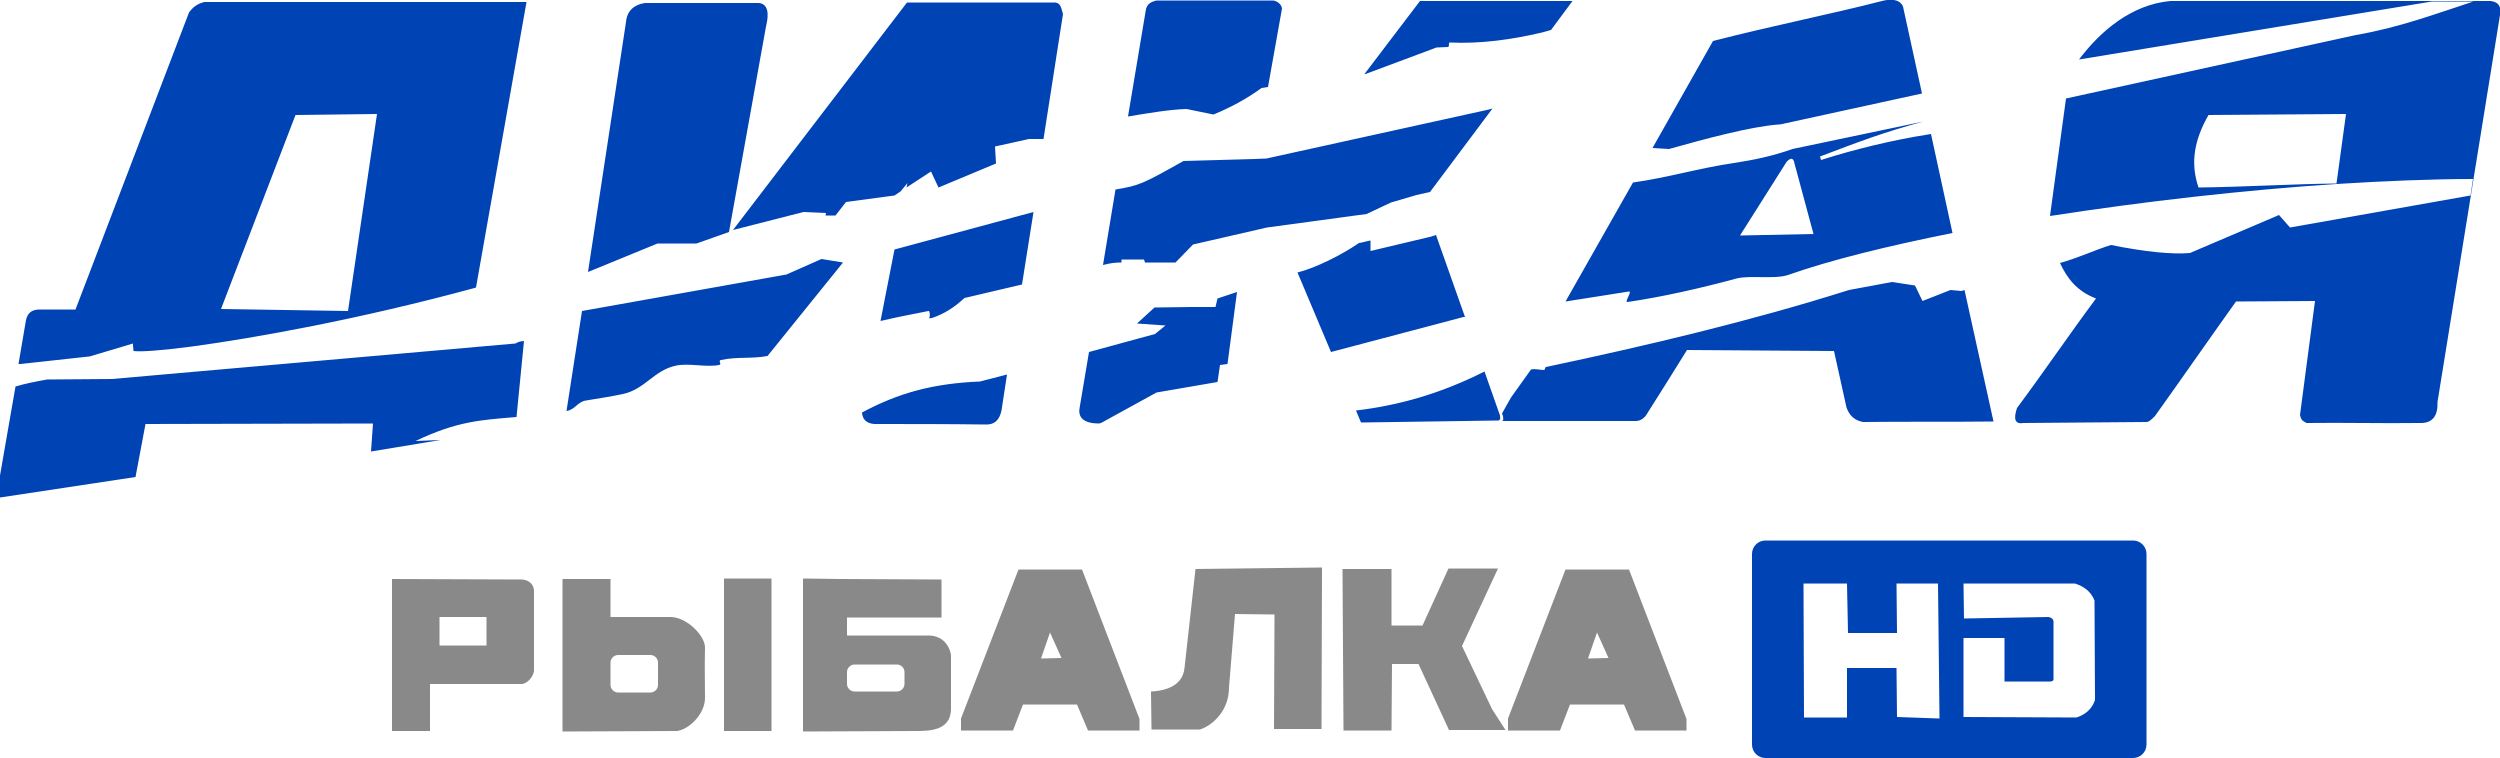
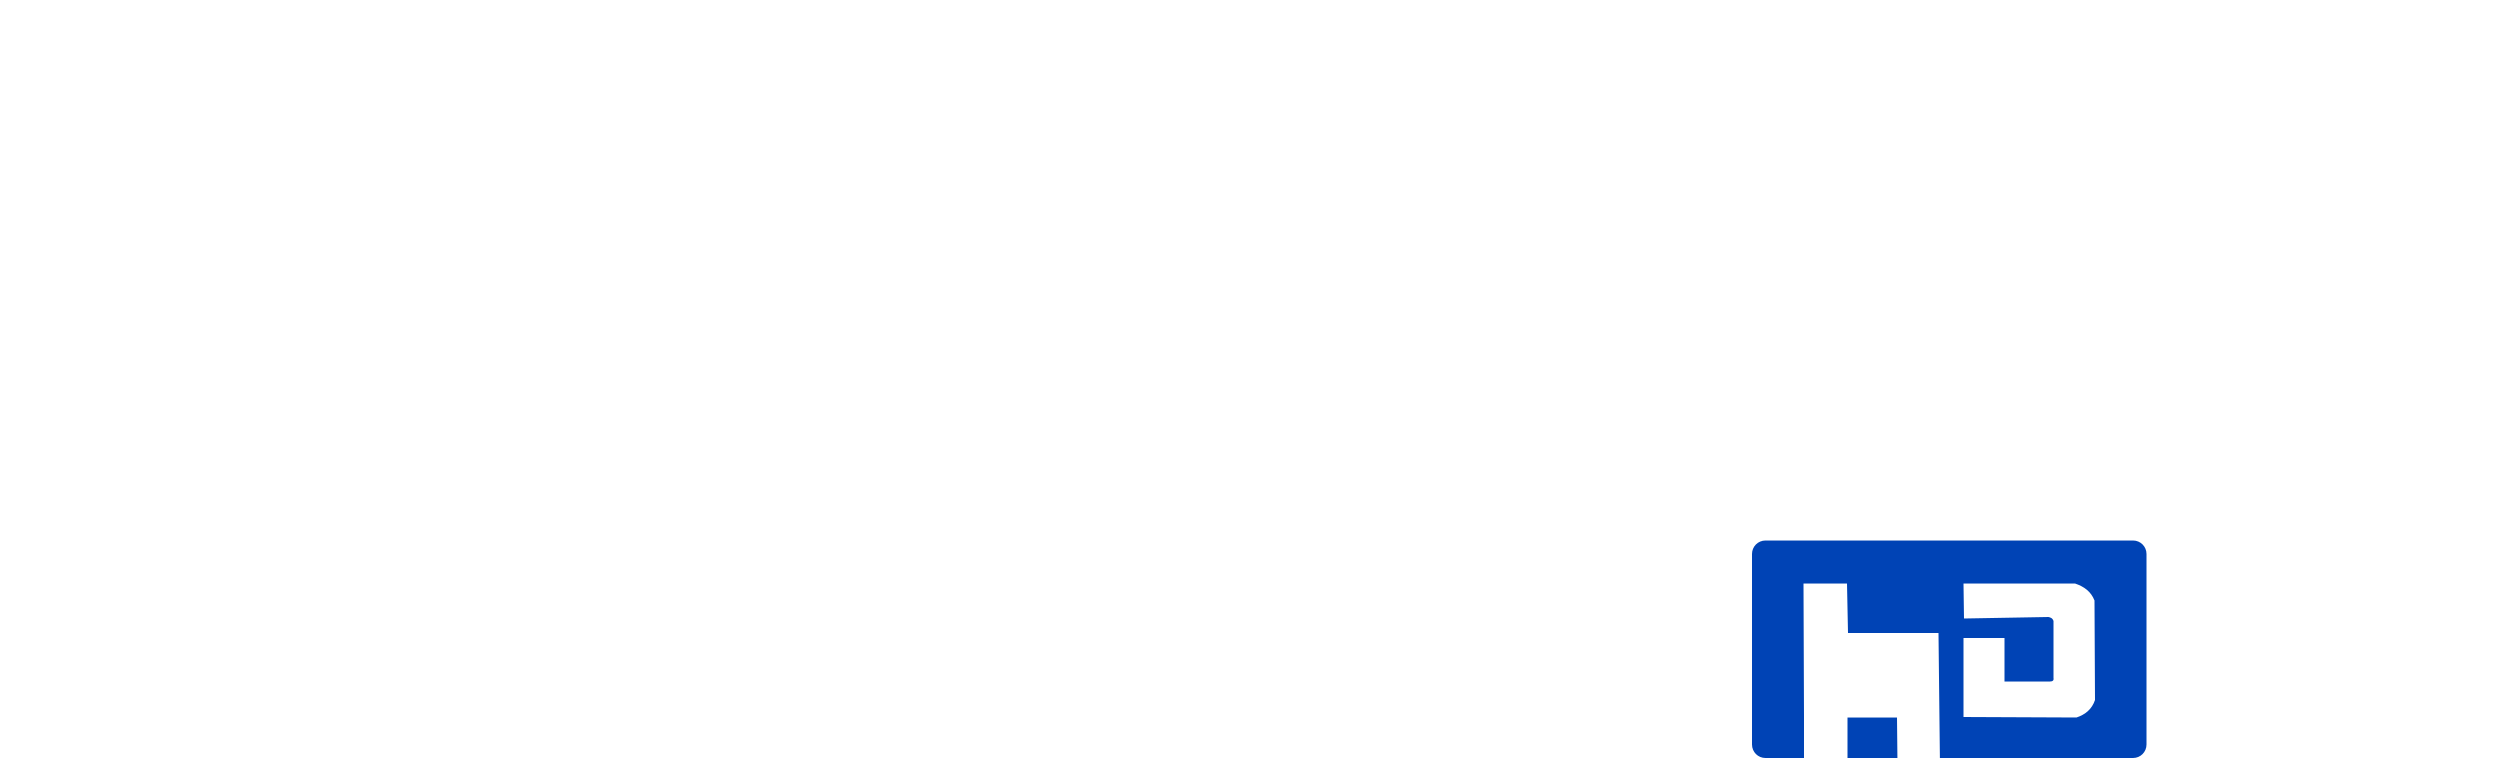
<svg xmlns="http://www.w3.org/2000/svg" version="1.1" id="_x31_" x="0px" y="0px" width="500px" height="151.6px" viewBox="0 0 500 151.6" style="enable-background:new 0 0 500 151.6;" xml:space="preserve">
  <style type="text/css">
	.st0{fill-rule:evenodd;clip-rule:evenodd;fill:#0043B5;}
	.st1{fill-rule:evenodd;clip-rule:evenodd;fill:#898989;}
</style>
  <g>
    <g>
-       <path class="st0" d="M350.4,110.8v38.1c0,1.5,1.2,2.7,2.7,2.7h73.5c1.5,0,2.7-1.2,2.7-2.7v-38.1c0-1.5-1.2-2.7-2.7-2.7h-73.5    C351.6,108.1,350.4,109.3,350.4,110.8L350.4,110.8z M360.8,143.4l-0.1-26.7l8.7,0l0.2,9.9h9.8l-0.1-9.9l8.3,0l0.3,27l-8.5-0.3    l-0.1-9.8l-9.9,0l0,9.9H360.8L360.8,143.4z M392.8,123.7l-0.1-7l22.3,0c1.8,0.6,3.2,1.6,3.9,3.4l0.1,19.9    c-0.6,1.8-1.9,2.9-3.7,3.5l-22.6-0.1v-15.8l8.2,0l0,8.7l9.1,0c0.5,0,0.8-0.2,0.7-0.7l0-11.4c-0.2-0.6-0.6-0.7-1-0.8L392.8,123.7z" />
-       <path class="st1" d="M313.1,113.9l-11.5,29.8v2.4l10.4,0l2-5.2l10.8,0l2.2,5.2h10.3l0-2.3l-11.5-29.9L313.1,113.9L313.1,113.9z     M321.7,131.6l-4.1,0.1l1.8-5.2L321.7,131.6L321.7,131.6z M203.7,113.9l-11.5,29.8v2.4l10.4,0l2-5.2l10.8,0l2.2,5.2h10.3l0-2.3    l-11.5-29.9L203.7,113.9L203.7,113.9z M212.3,131.6l-4.1,0.1l1.8-5.2L212.3,131.6L212.3,131.6z M160.6,115.7v30.6l22.7-0.1    c2.9,0,6.7-0.2,6.9-4.2l0-10.8c0-1-1-4.2-4.7-4.1l-16.1,0l0-3.6l18.9,0l0-7.6l-20.2-0.1L160.6,115.7L160.6,115.7z M170.9,132.9    h8.5c0.8,0,1.5,0.7,1.5,1.5v2.4c0,0.8-0.7,1.5-1.5,1.5h-8.5c-0.8,0-1.5-0.7-1.5-1.5v-2.4C169.4,133.6,170.1,132.9,170.9,132.9    L170.9,132.9z M144.8,115.7v30.5h9.5v-30.5H144.8L144.8,115.7z M112.5,115.8l0,30.5l22.9-0.1c2.4-0.3,5.6-3.4,5.6-6.6    c0-3.8-0.1-5.8,0-10.1c0-2.4-3.7-6.1-6.9-6.1l-12,0l0-7.6L112.5,115.8L112.5,115.8z M123.6,131h6.5c0.8,0,1.5,0.7,1.5,1.5v4.5    c0,0.8-0.7,1.5-1.5,1.5h-6.5c-0.8,0-1.5-0.7-1.5-1.5v-4.5C122.1,131.7,122.8,131,123.6,131L123.6,131z M97.3,123.4v5.7h-9.4v-5.7    H97.3L97.3,123.4z M78.4,115.8v30.4l7.6,0v-9.4l18.4,0c1-0.1,2.2-1.3,2.4-2.6l0-16c0-1.2-0.9-2.2-2.4-2.3L78.4,115.8L78.4,115.8z     M278.3,146.1l-9.6,0l-0.2-32.3l9.8,0l0,11.3l6.2,0l5.2-11.4l9.9,0l-7.2,15.5l6,12.6l2.7,4.2l-11.3,0l-6.1-13.2l-5.3,0    L278.3,146.1L278.3,146.1z M254.9,122.9l-0.1,22.9l9.5,0l0.1-32.3l-25.3,0.3l-2.2,19.8c-0.4,4-4.6,4.6-6.7,4.7l0.1,7.6l9.7,0    c2.7-0.9,5.8-3.9,5.8-8.4l1.2-14.7L254.9,122.9z" />
-       <path class="st0" d="M229.2,1.8l-3.6,21.5c4.2-0.7,8.3-1.4,11.7-1.5l5.4,1.1c3.4-1.4,6.6-3.1,9.6-5.3l1.3-0.2l2.8-15.7    c-0.1-0.8-0.9-1.5-1.8-1.6h-23.3C230.1,0.4,229.5,0.8,229.2,1.8L229.2,1.8z M284,0.2l-11.1,14.6l0.2,0l14.2-5.3l2.3-0.1    c0.3,0,0.1-0.9,0.3-0.9c6.3,0.3,12.5-0.6,18.5-2l1.8-0.5l4.3-5.8H284L284,0.2z M297.8,21.9c0.2-0.1,0.5-0.1,0.7-0.2L286,38.4    l-2.7,0.6l-5.1,1.5l-4.9,2.3l-19.9,2.7l-14.8,3.4l-3.5,3.6l-6.1,0l-0.2-0.6l-4.5,0l0,0.6c-1.3,0-2.1,0.1-3.7,0.5l2.5-15.1    c4.8-0.8,5.4-1.1,13.6-5.7l14.2-0.4l2.4-0.1L297.8,21.9L297.8,21.9z M231,66.8l-13.2,3.6l-1.9,11.3c-0.3,1.9,1,3,3.9,3l0.4-0.1    l11.1-6.1l12.2-2.1l0.5-3.4l1.5-0.2l1.9-14.4l-1.5,0.5l-2.4,0.8l-0.4,1.7l-4.6,0l-7.6,0.1l-3.5,3.2l5.7,0.4L231,66.8L231,66.8z     M271.8,48.6c-3.5,2.4-8.7,5-12.3,5.9l6.7,15.9l26.5-7c0.1,0,0.2,0,0.3,0l-5.8-16.4l-0.9,0.3l-12.2,2.9l0-2.1    C273.4,48.2,272.6,48.5,271.8,48.6L271.8,48.6z M296.9,74.3c-8.9,4.5-17.3,6.8-25.7,7.8l1,2.4l27.5-0.4c0.3-0.2,0.4-0.1,0.3-1    L296.9,74.3L296.9,74.3z M125.2,4.4l-7.6,50l13.9-5.7l7.8,0l6.5-2.3l7.4-41.1c0.7-2.8,0.3-4.5-1.4-4.7h-22.8    C126.9,0.9,125.4,2.1,125.2,4.4L125.2,4.4z M157.3,54.9l7-3.1l4.3,0.7l-15.1,18.7c-3.2,0.6-6.1,0.1-9.3,0.8    c-0.7,0.1,0.3,0.9-0.4,1c-2.5,0.5-5.9-0.4-8.5,0.1c-4.5,0.9-6.2,4.7-10.7,5.7c-2.4,0.5-4.9,0.9-7.4,1.3c-1.8,0.3-2.1,1.8-3.9,2.1    l3.1-20L157.3,54.9L157.3,54.9z M181.4,0.5h29.7c0.8,0.2,1,0.4,1.5,2.3l-3.9,25l-2.9,0l-6.8,1.5l0.2,3.4l-11.5,4.8l-1.5-3.2    l-4.9,3.2l0.2-0.9l-1.4,1.7l-1.2,0.8l-9.7,1.3l-2.1,2.7l-2,0l0.1-0.5l-4.5-0.2l-14.1,3.6L181.4,0.5L181.4,0.5z M178.9,49.9    l-2.8,14.3c4.7-1.1,6.2-1.3,9.6-2c0.3-0.1,0.4,1.4,0,1.5c-0.2,0,0.4-0.1,0.7-0.1c2.6-0.9,4.4-2.1,6.5-4l11.5-2.7l2.3-14.5    L178.9,49.9L178.9,49.9z M196,76.3c-9.5,0.4-16.3,2.3-23.6,6.2c0.1,1.4,0.9,2.2,2.5,2.3c7.4,0,14.7,0,22.1,0.1    c1.9,0.1,2.9-0.9,3.3-2.8l1.1-7.2L196,76.3L196,76.3z M103.1,68.7l-80.7,7.1L9.4,75.9c-2.2,0.4-4.3,0.8-6.3,1.4L0,95.1v4.4    l27.1-4.1l2-10.6l45.5-0.1l-0.4,5.6l13.9-2.3l-5,0.2c8.4-4,13.1-4.2,20.2-4.8l1.5-15.2l-0.8,0.1C103.8,68.4,103.4,68.5,103.1,68.7    L103.1,68.7z M467.3,36.7c-9,0.1-18.7,0.7-27.6,0.8c-1.7-5-0.8-9.6,2-14.5l27.5-0.2L467.3,36.7L467.3,36.7z M471.2,7l-58,12.7    L410,43.2c18.7-2.9,38.8-5.2,57.3-6.4c9.5-0.6,19.2-1,27.3-1l-0.5,3.3L458,45.5l-2.2-2.5l-17.8,7.6c-3.6,0.3-8.8-0.2-15.8-1.6    c-3,0.9-6.3,2.5-10.2,3.6c1.4,3,3.3,5.6,7.2,7.1c-5.5,7.4-10.3,14.5-15.8,21.9c-0.7,2.1-0.5,3.3,1.3,3l24.6-0.2    c0.5,0,1-0.5,1.7-1.2c5.5-7.7,10.7-15.2,16.2-22.9l15.8-0.1l-3,22.8c0.2,0.8,0.3,1.1,1.3,1.6c7.3-0.1,15.2,0.1,22.6,0    c2.6,0.1,3.7-1.4,3.6-4.2c4.2-25.9,8.3-51.5,12.5-77.4c0-0.5,0.6-2.5-1.9-2.8l-64,0c-7.8,0.7-14,6-18.3,11.7l70.6-11.6h8.3    C487,2.8,479.9,5.5,471.2,7L471.2,7z M342.6,8.2l-12.1,21.4c1.1,0.1,2.1,0.1,3.3,0.2c7.1-2,16.4-4.5,21.9-4.9    c0.4,0,0.8-0.1,1.2-0.2l27.5-6l-3.8-17.4c-0.7-1.6-2.7-1.5-4.2-1.1l0,0C366.3,2.8,353.8,5.3,342.6,8.2L342.6,8.2z M306.2,73.9    l-4,5.6l-1.8,3.2l0.2,0.5c0.1,0.9,0.1,0.9-0.3,1l27,0c1-0.1,1.7-0.7,2.2-1.6c2.6-4.1,5.3-8.4,7.9-12.6l29.4,0.2l2.5,11.3    c0.6,1.7,1.7,2.6,3.3,2.9c8.7-0.1,17.4,0,26.1-0.1L392.9,58l-0.6,0.2l-2.2-0.2l-5.6,2.2l-1.5-3.1l-4.6-0.7l-8.6,1.6    c-19.6,6.2-40.3,11.1-60.6,15.4c-0.3,0.1-0.1,0.5-0.4,0.6C308,74,307.1,73.7,306.2,73.9L306.2,73.9z M37.8,2.5    c0.7-1,1.7-1.8,3.1-2.1h64.4L95.2,57.5l-0.3,0.1c-23.2,6.3-44,10-56.5,11.7c-6.1,0.8-10.2,1.1-11.7,0.9l-0.1-1.2l0-0.3l-8.7,2.6    l-0.1,0L4.1,72.8l-0.4,0l1.5-8.8c0.3-1.3,1-2,2.5-2.1c2.7,0,4.7,0,7.4,0L37.8,2.5L37.8,2.5z M44.2,61.8l25.4,0.4l5.8-39.4L59.1,23    L44.2,61.8L44.2,61.8z M326.6,36.5c7.1-1,13.3-2.9,20.2-3.9c3.9-0.6,7.8-1.4,11.7-2.8l26.2-5.5c-8.1,2.2-12.8,4-20.7,7l0.2,0.7    c6.9-2.2,14.4-4,21.4-5.1c0.2,0,0.4-0.1,0.6-0.1l4.3,19.8c-13,2.6-24.4,5.4-32.9,8.4c-2.7,0.9-7.6,0-10.3,0.7    c-7,1.9-14.9,3.7-21.8,4.7c-0.7,0.1,1-2.2,0.3-2.1c-4.2,0.7-8.5,1.3-12.7,2L326.6,36.5L326.6,36.5z M348,47.1l14.7-0.3l-3.8-14.1    c-0.2-1.2-0.8-1.2-1.6-0.3L348,47.1z" />
+       <path class="st0" d="M350.4,110.8v38.1c0,1.5,1.2,2.7,2.7,2.7h73.5c1.5,0,2.7-1.2,2.7-2.7v-38.1c0-1.5-1.2-2.7-2.7-2.7h-73.5    C351.6,108.1,350.4,109.3,350.4,110.8L350.4,110.8z M360.8,143.4l-0.1-26.7l8.7,0l0.2,9.9h9.8l8.3,0l0.3,27l-8.5-0.3    l-0.1-9.8l-9.9,0l0,9.9H360.8L360.8,143.4z M392.8,123.7l-0.1-7l22.3,0c1.8,0.6,3.2,1.6,3.9,3.4l0.1,19.9    c-0.6,1.8-1.9,2.9-3.7,3.5l-22.6-0.1v-15.8l8.2,0l0,8.7l9.1,0c0.5,0,0.8-0.2,0.7-0.7l0-11.4c-0.2-0.6-0.6-0.7-1-0.8L392.8,123.7z" />
    </g>
  </g>
</svg>